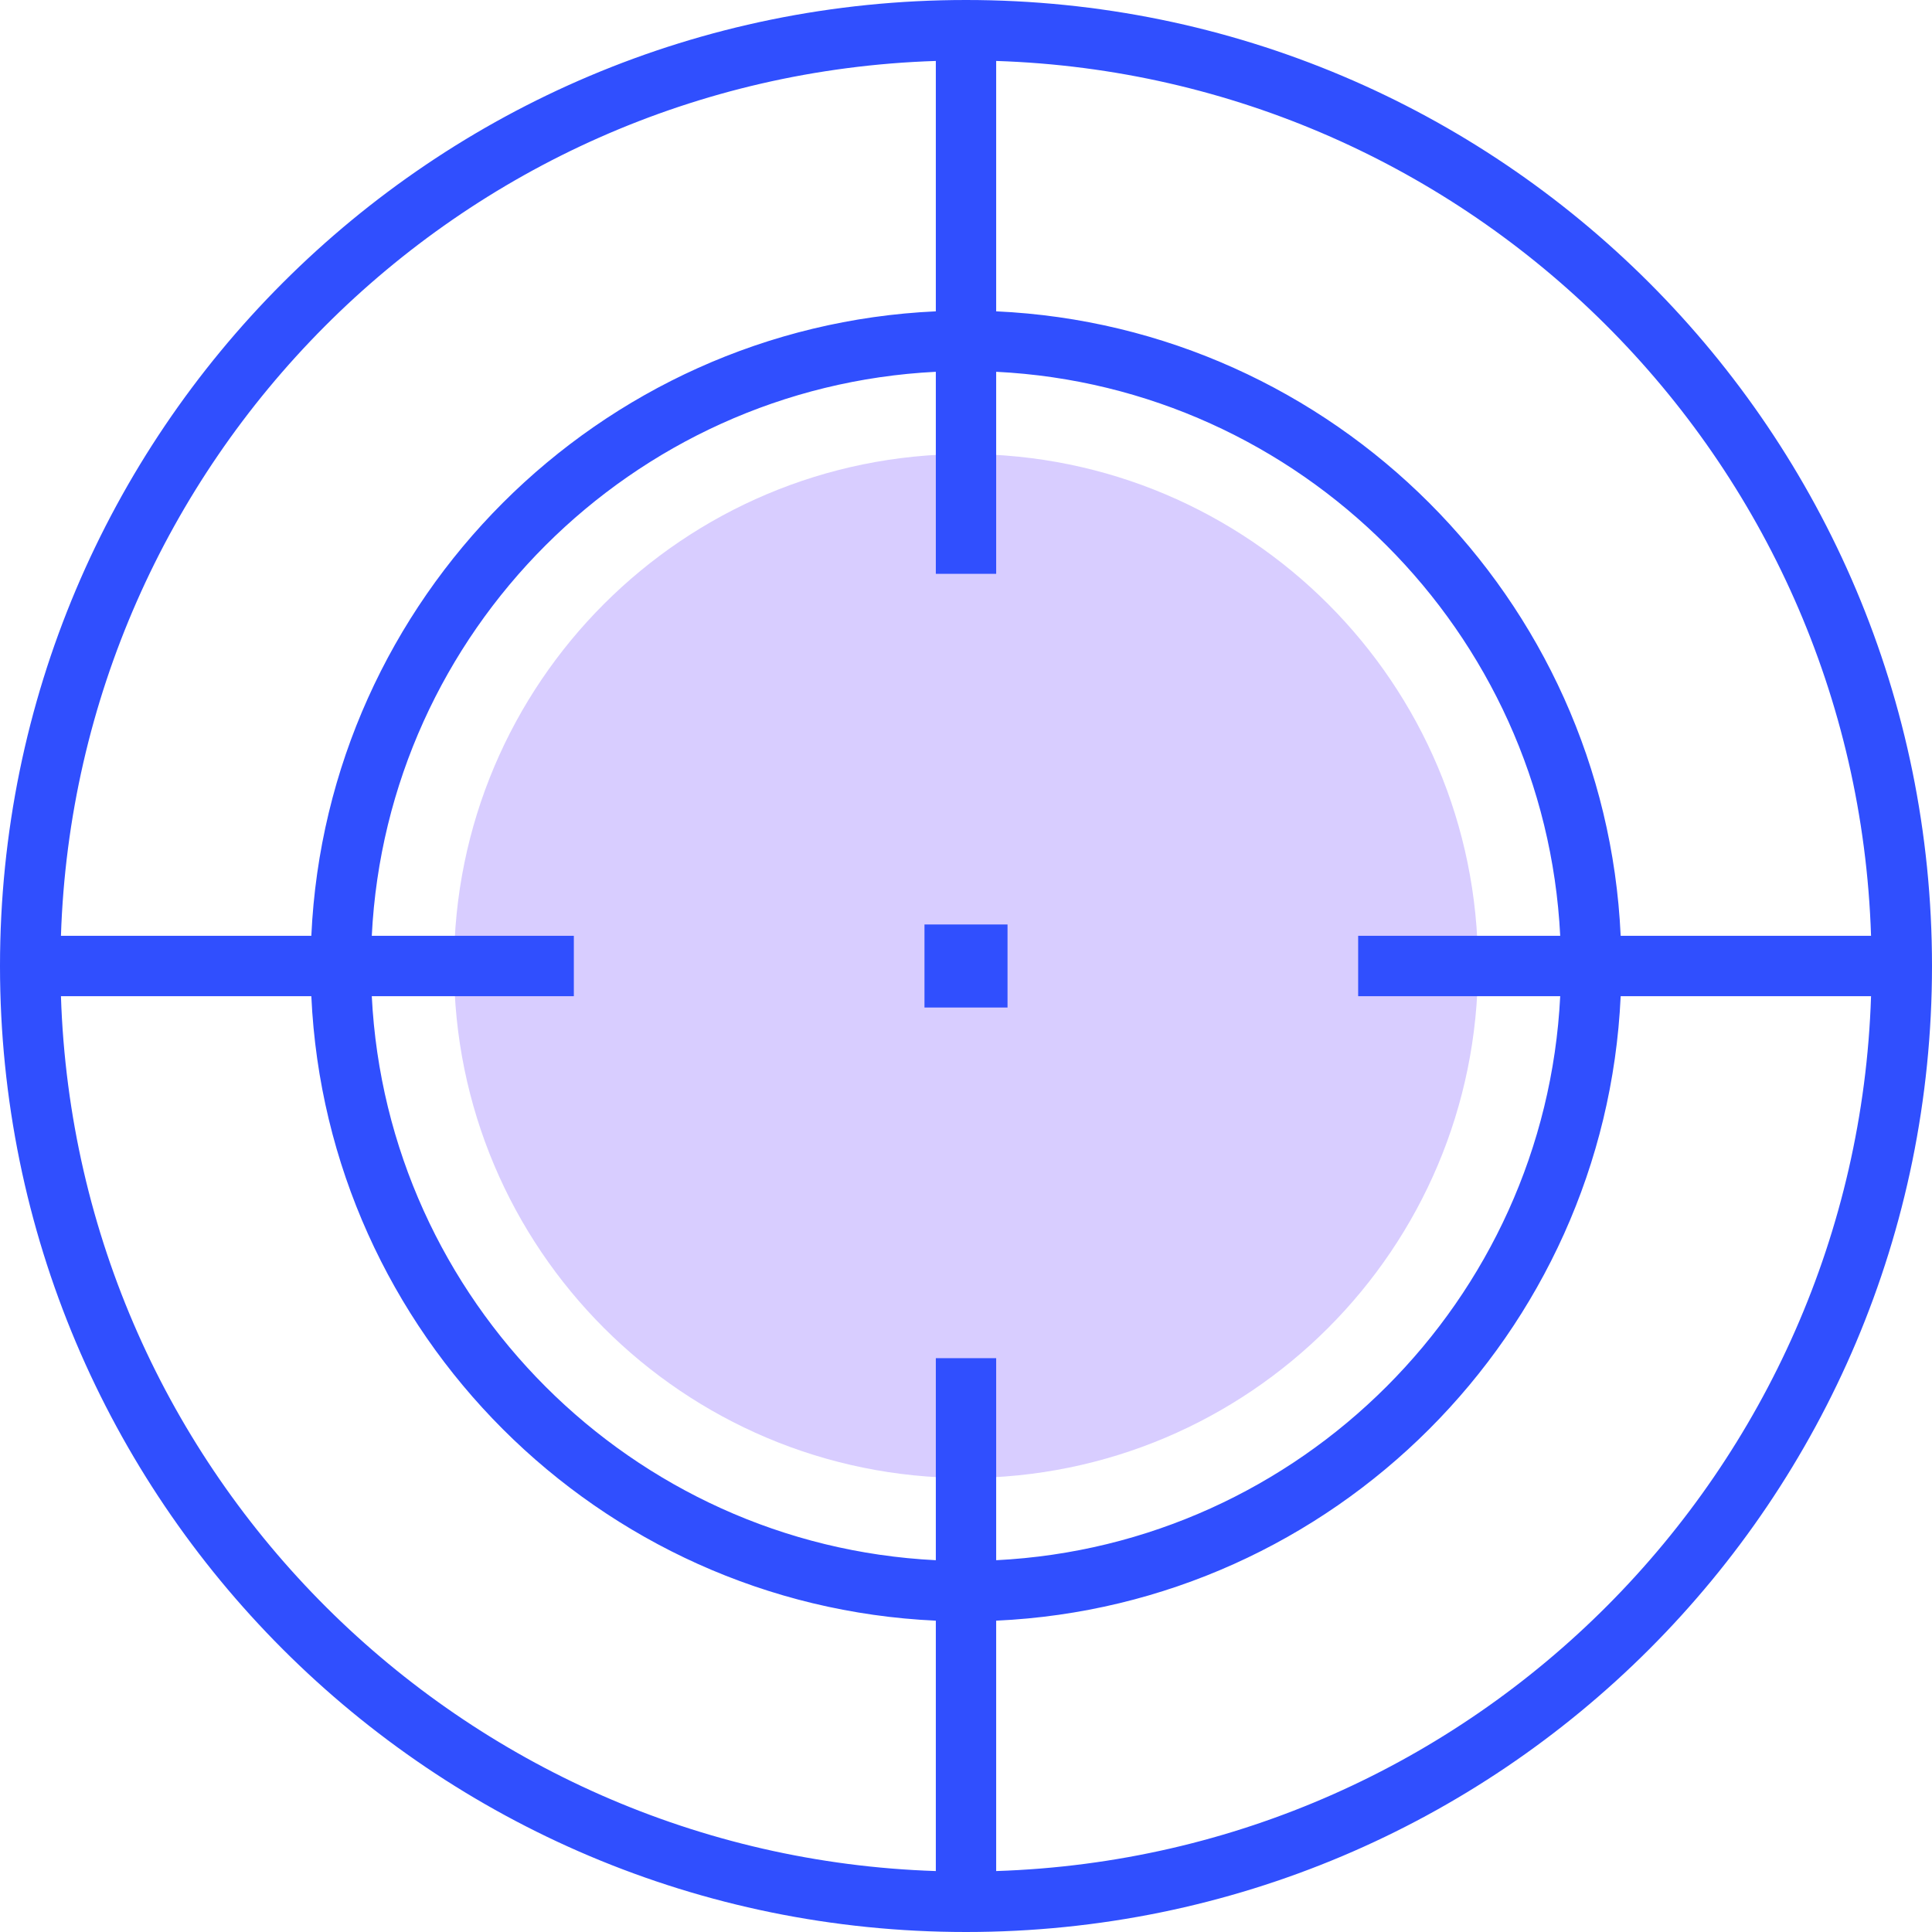
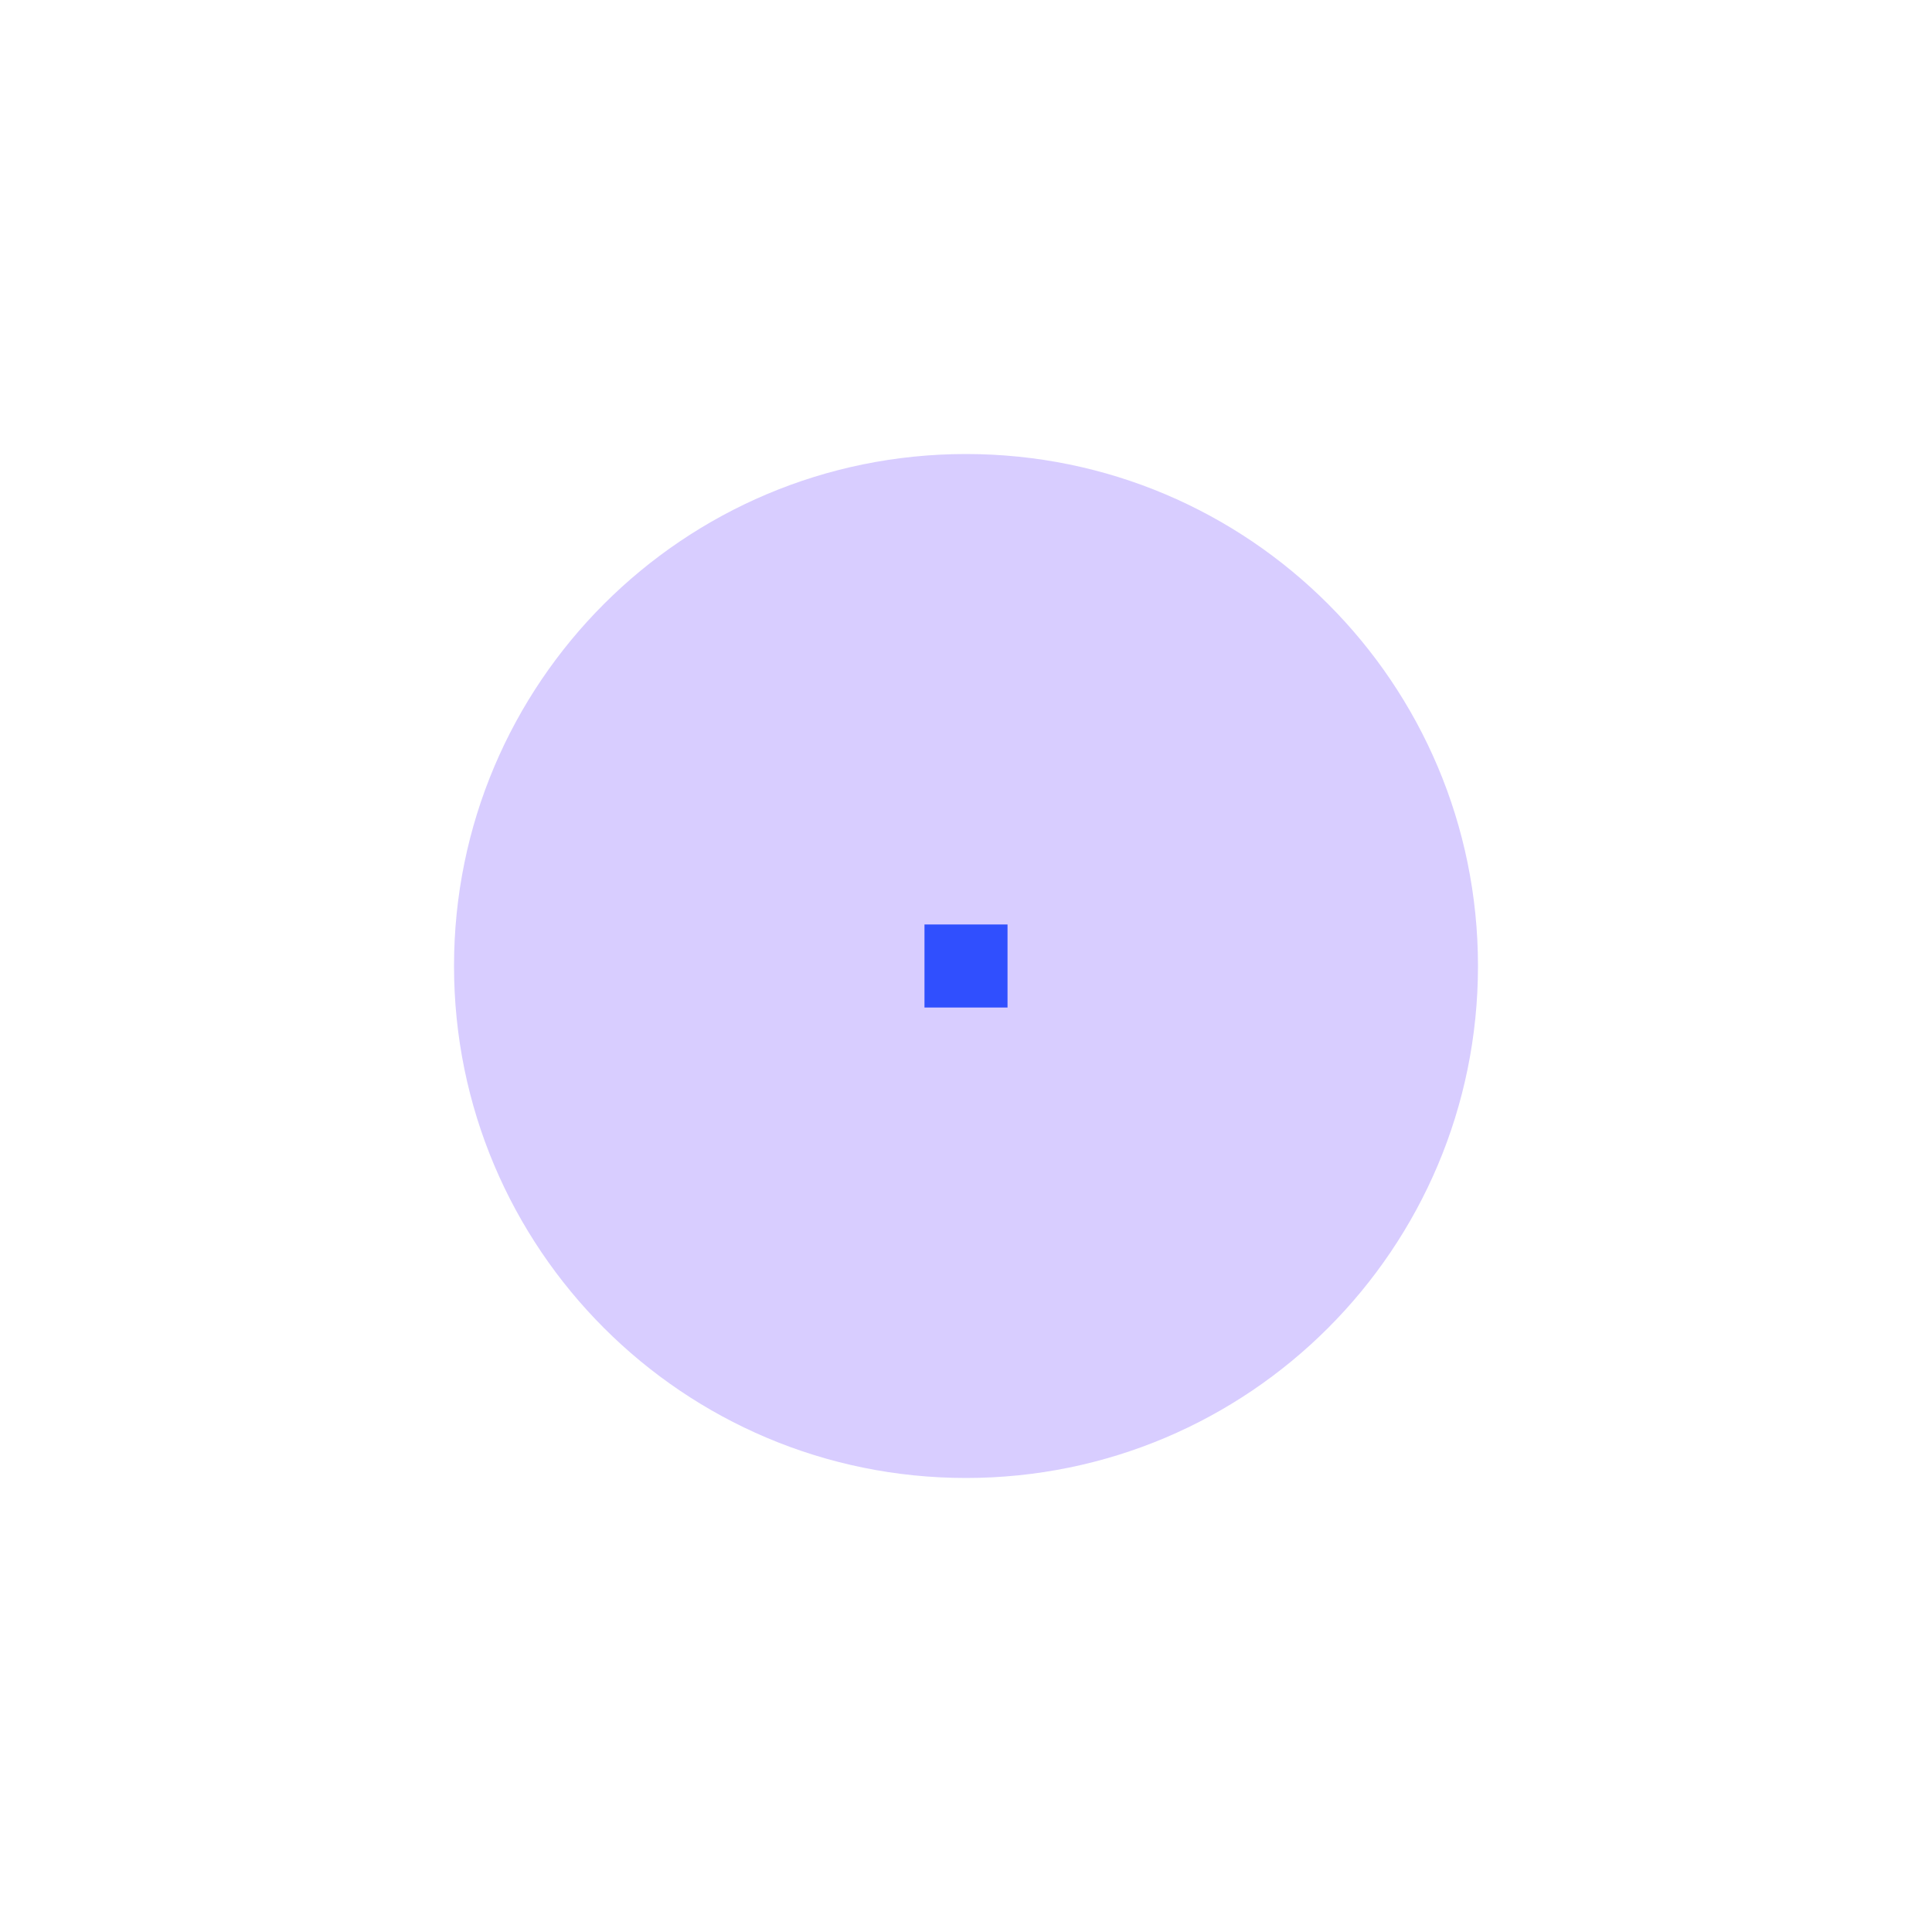
<svg xmlns="http://www.w3.org/2000/svg" width="55" height="55" viewBox="0 0 55 55" fill="none">
  <path d="M27.5 42.075C35.55 42.075 42.075 35.549 42.075 27.5C42.075 19.45 35.55 12.925 27.5 12.925C19.451 12.925 12.925 19.45 12.925 27.5C12.925 35.549 19.451 42.075 27.5 42.075Z" fill="#D8CDFF" />
-   <path d="M27.5 0C12.302 0 0 12.3 0 27.5C0 42.7 12.3 55 27.5 55C42.7 55 55 42.7 55 27.5C55 12.3 42.7 0 27.5 0ZM53.265 26.641H46.137C45.698 17.036 37.964 9.302 28.359 8.863V1.735C41.845 2.173 52.822 13.003 53.265 26.641ZM44.416 28.359C43.986 37.017 37.017 43.982 28.359 44.416V38.664H26.641V44.416C17.983 43.986 11.018 37.017 10.584 28.359H16.336V26.641H10.584C11.014 17.983 17.983 11.018 26.641 10.584V16.336H28.359V10.584C37.017 11.014 43.982 17.983 44.416 26.641H38.664V28.359H44.416ZM26.641 1.735V8.863C17.036 9.302 9.302 17.036 8.863 26.641H1.735C2.173 13.155 13.003 2.179 26.641 1.735ZM1.735 28.359H8.863C9.302 37.964 17.036 45.698 26.641 46.137V53.265C13.155 52.827 2.179 42.002 1.735 28.359ZM28.359 53.265V46.137C37.964 45.698 45.698 37.964 46.137 28.359H53.265C52.827 41.845 42.002 52.822 28.359 53.265Z" fill="#304FFE" />
  <path d="M28.682 26.318H26.318V28.682H28.682V26.318Z" fill="#304FFE" />
</svg>